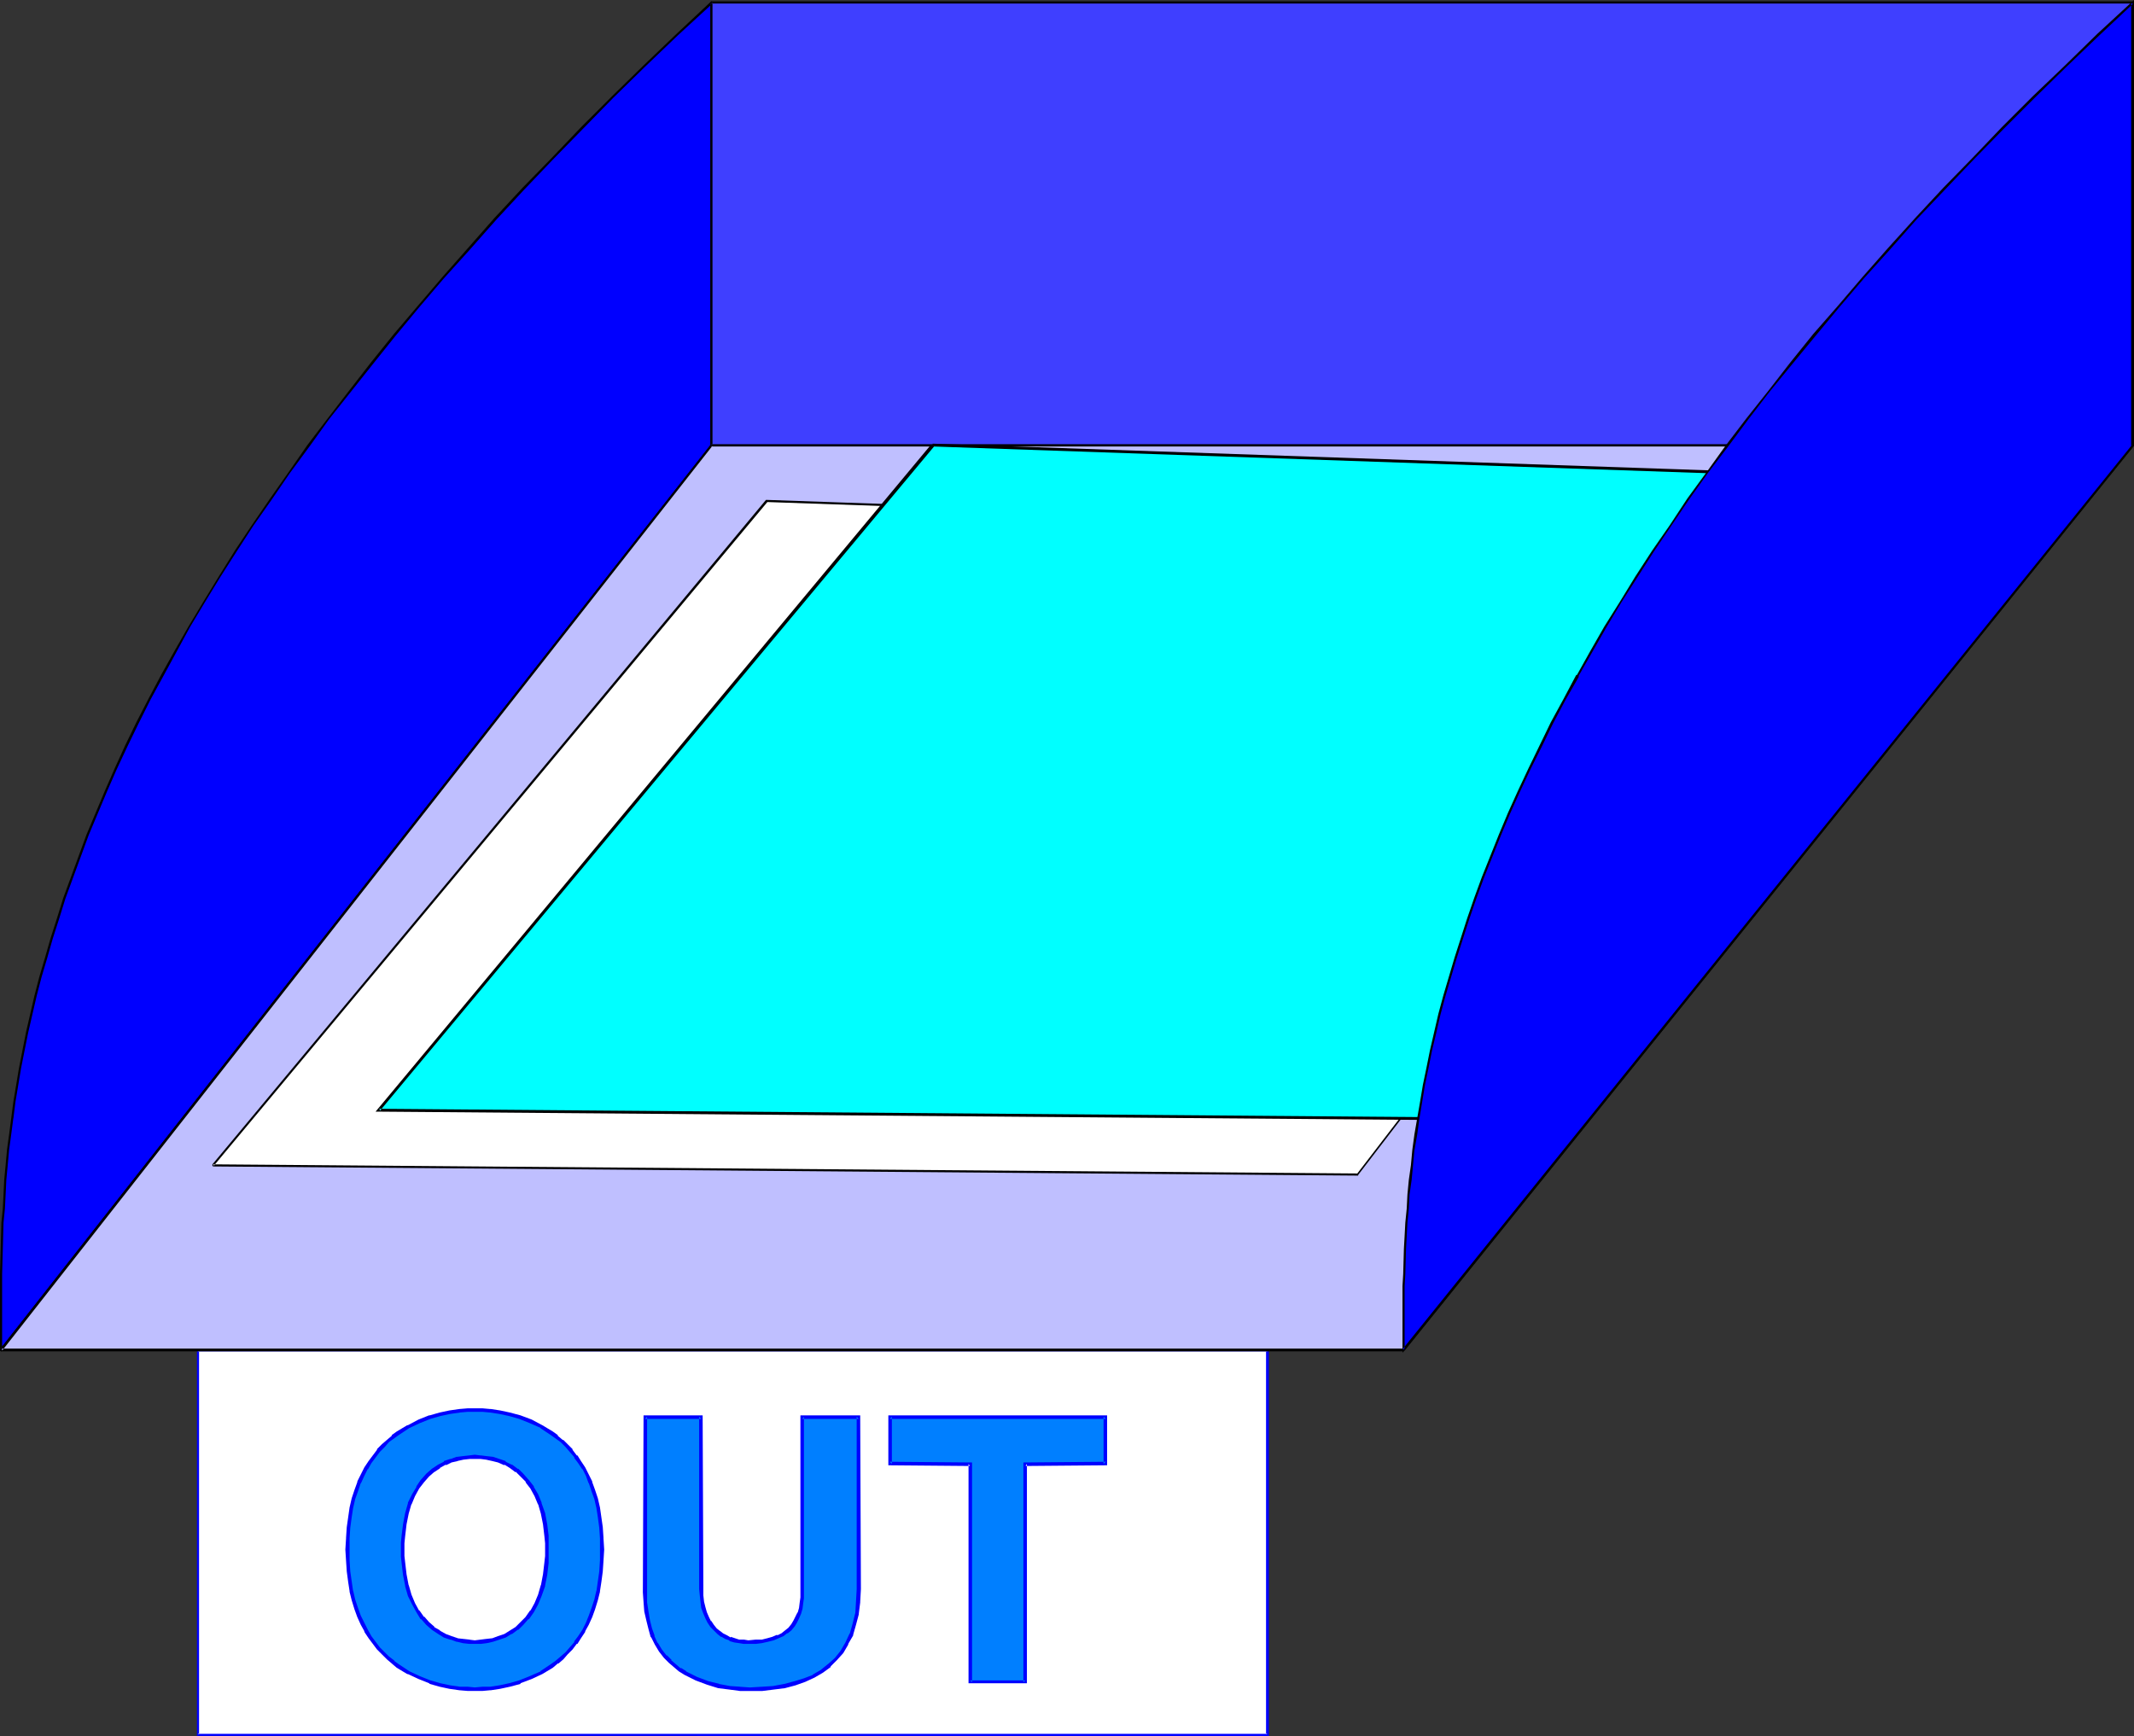
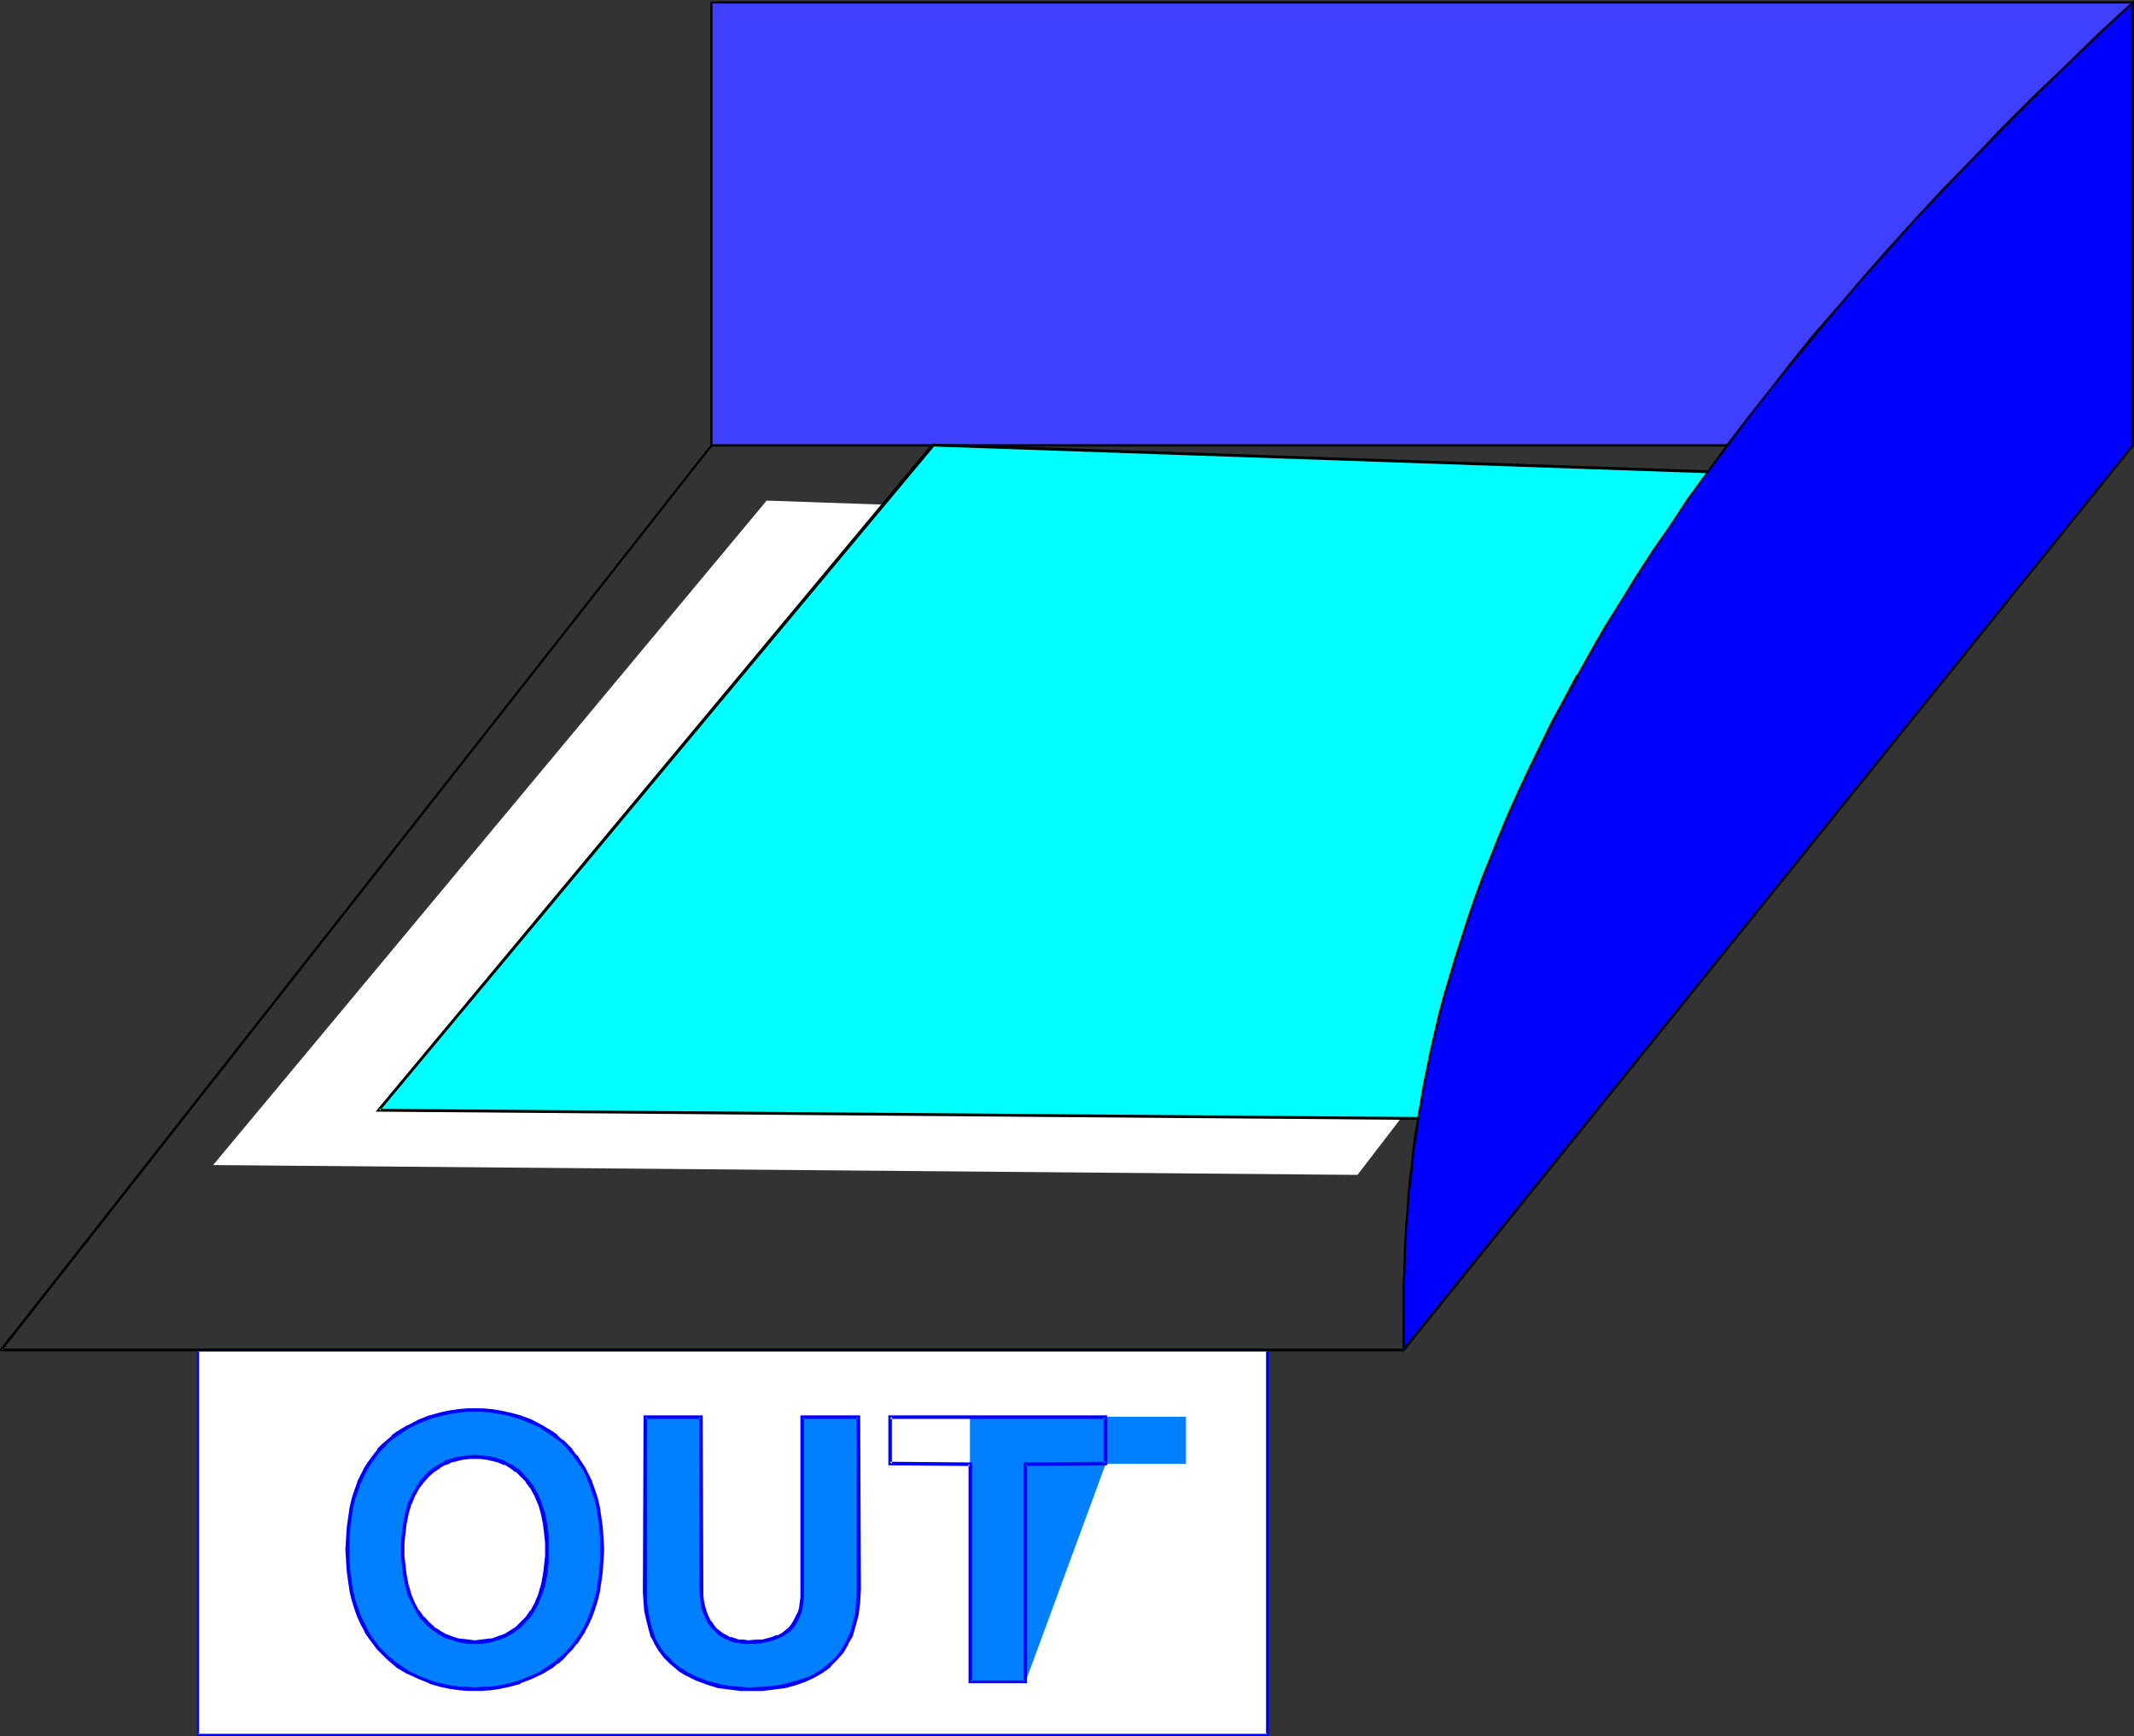
<svg xmlns="http://www.w3.org/2000/svg" xmlns:ns1="http://sodipodi.sourceforge.net/DTD/sodipodi-0.dtd" xmlns:ns2="http://www.inkscape.org/namespaces/inkscape" version="1.0" width="129.724mm" height="105.542mm" id="svg22" ns1:docname="Out Tray 3.wmf">
  <rect width="100%" height="100%" fill="#333333" stroke="none" />
  <ns1:namedview id="namedview22" pagecolor="#ffffff" bordercolor="#000000" borderopacity="0.25" ns2:showpageshadow="2" ns2:pageopacity="0.0" ns2:pagecheckerboard="0" ns2:deskcolor="#d1d1d1" ns2:document-units="mm" />
  <defs id="defs1">
    <pattern id="WMFhbasepattern" patternUnits="userSpaceOnUse" width="6" height="6" x="0" y="0" />
  </defs>
  <path style="fill:#ffffff;fill-opacity:1;fill-rule:evenodd;stroke:none" d="m 291.203,398.574 v -88.375 H 45.41 v 88.375 z" id="path1" />
  <path style="fill:#0000ff;fill-opacity:1;fill-rule:evenodd;stroke:none" d="M 291.526,398.897 V 309.877 H 45.248 v 89.021 H 291.526 l -0.323,-0.485 H 45.41 l 0.323,0.162 v -88.375 l -0.323,0.323 H 291.203 l -0.323,-0.323 v 88.375 l 0.323,-0.162 z" id="path2" />
  <path style="fill:#007fff;fill-opacity:1;fill-rule:evenodd;stroke:none" d="m 109.08,377.248 h 1.293 l 1.454,-0.162 1.293,-0.323 1.454,-0.323 1.454,-0.646 1.293,-0.646 1.454,-0.969 1.131,-1.131 1.131,-1.292 1.131,-1.454 0.97,-1.777 0.97,-1.939 0.646,-2.262 0.485,-2.585 0.323,-2.585 0.162,-1.616 v -1.454 -1.616 l -0.162,-1.454 -0.323,-2.747 -0.485,-2.585 -0.646,-2.1 -0.97,-2.1 -0.97,-1.616 -1.131,-1.616 -1.131,-1.292 -1.131,-1.131 -1.454,-0.808 -1.293,-0.808 -1.454,-0.485 -1.454,-0.485 -1.293,-0.323 -1.454,-0.162 h -1.293 -1.293 l -1.454,0.162 -1.293,0.323 -1.454,0.485 -1.293,0.485 -1.454,0.808 -1.293,0.808 -1.293,1.131 -1.131,1.292 -1.131,1.616 -0.97,1.616 -0.808,2.1 -0.646,2.1 -0.646,2.585 -0.162,2.747 -0.162,1.454 v 1.616 1.454 l 0.162,1.616 0.162,2.585 0.646,2.585 0.646,2.262 0.808,1.939 0.97,1.777 1.131,1.454 1.131,1.292 1.293,1.131 1.293,0.969 1.454,0.646 1.293,0.646 1.454,0.323 1.293,0.323 1.454,0.162 z m 0,-53.316 1.778,0.162 h 1.778 l 2.101,0.323 2.262,0.485 2.424,0.808 2.424,0.969 2.586,1.131 2.424,1.454 1.131,0.969 1.131,0.808 0.97,1.131 1.131,1.131 0.97,1.292 0.97,1.454 0.97,1.292 0.808,1.616 0.646,1.616 0.808,1.939 0.485,1.939 0.485,1.939 0.485,2.262 0.323,2.262 0.162,2.585 v 2.585 2.585 l -0.162,2.423 -0.323,2.262 -0.485,2.262 -0.485,2.1 -0.485,1.939 -0.808,1.777 -0.646,1.777 -0.808,1.454 -0.97,1.454 -0.97,1.454 -0.97,1.292 -1.131,0.969 -0.97,1.131 -1.131,0.969 -1.131,0.808 -2.424,1.616 -2.586,1.131 -2.424,0.969 -2.424,0.646 -2.262,0.485 -2.101,0.323 -1.778,0.162 h -1.778 -1.616 l -1.939,-0.162 -2.101,-0.323 -2.262,-0.485 -2.424,-0.646 -2.424,-0.969 -2.424,-1.131 -2.424,-1.616 -1.131,-0.808 -1.293,-0.969 -0.97,-1.131 -1.131,-0.969 -0.97,-1.292 -0.97,-1.454 -0.97,-1.454 -0.808,-1.454 -0.646,-1.777 -0.646,-1.777 -0.646,-1.939 -0.485,-2.1 -0.485,-2.262 -0.323,-2.262 -0.162,-2.423 v -2.585 -2.585 l 0.162,-2.585 0.323,-2.262 0.485,-2.262 0.485,-1.939 0.646,-1.939 0.646,-1.939 0.646,-1.616 0.808,-1.616 0.97,-1.292 0.97,-1.454 0.97,-1.292 1.131,-1.131 0.97,-1.131 1.293,-0.808 1.131,-0.969 2.424,-1.454 2.424,-1.131 2.424,-0.969 2.424,-0.808 2.262,-0.485 2.101,-0.323 h 1.939 z" id="path3" />
  <path style="fill:#0000ff;fill-opacity:1;fill-rule:evenodd;stroke:none" d="m 109.08,377.733 h 1.293 0.162 l 1.293,-0.162 1.454,-0.323 v 0 l 1.454,-0.485 v 0 l 1.454,-0.485 v 0 l 1.293,-0.808 h 0.162 l 1.293,-0.969 h 0.162 l 1.131,-1.131 1.131,-1.292 h 0.162 l 1.131,-1.616 v 0 l 0.97,-1.777 0.808,-1.939 v 0 l 0.808,-2.262 v -0.162 l 0.485,-2.423 0.323,-2.747 v -1.454 -3.231 -1.616 l -0.323,-2.585 -0.485,-2.585 v 0 l -0.808,-2.262 v -0.162 l -0.808,-1.939 -0.97,-1.616 v -0.162 l -1.131,-1.454 -0.162,-0.162 -1.131,-1.292 -1.131,-1.131 h -0.162 l -1.293,-0.969 h -0.162 l -1.293,-0.646 v -0.162 l -1.454,-0.485 v 0 l -1.454,-0.485 v 0 l -1.454,-0.162 -1.293,-0.162 h -0.162 l -1.293,-0.162 -1.293,0.162 v 0 l -1.454,0.162 -1.293,0.162 h -0.162 l -1.293,0.485 h -0.162 l -1.454,0.485 v 0.162 l -1.293,0.646 v 0 l -1.454,0.969 v 0 l -1.293,1.131 -1.131,1.292 -0.162,0.162 -0.97,1.454 v 0.162 l -0.97,1.616 -0.97,1.939 v 0.162 l -0.646,2.262 v 0 l -0.485,2.585 -0.323,2.585 -0.162,1.616 v 3.231 l 0.162,1.454 0.323,2.747 0.485,2.423 v 0.162 l 0.646,2.262 v 0 l 0.97,1.939 0.97,1.777 v 0 l 0.97,1.616 h 0.162 l 1.131,1.292 1.293,1.131 v 0 l 1.454,0.969 v 0 l 1.293,0.808 v 0 l 1.454,0.485 h 0.162 l 1.293,0.485 h 0.162 l 1.293,0.323 1.454,0.162 v 0 h 1.293 v -0.808 l -1.293,-0.162 h 0.162 l -1.454,-0.162 -1.454,-0.162 h 0.162 l -1.454,-0.485 v 0 l -1.293,-0.485 v 0 l -1.454,-0.808 h 0.162 l -1.454,-0.808 h 0.162 l -1.293,-1.131 -1.131,-1.292 v 0.162 l -1.131,-1.616 v 0.162 l -0.97,-1.777 -0.808,-1.939 v 0 l -0.646,-2.262 v 0.162 l -0.485,-2.585 -0.323,-2.747 -0.162,-1.454 v 0 -3.07 0.162 l 0.162,-1.616 0.323,-2.747 0.485,-2.423 v 0 l 0.646,-2.262 v 0.162 l 0.808,-1.939 0.97,-1.777 v 0 l 1.131,-1.454 v 0 l 1.131,-1.292 1.293,-1.131 -0.162,0.162 1.454,-0.969 h -0.162 l 1.454,-0.808 v 0.162 l 1.293,-0.646 v 0 l 1.454,-0.323 h -0.162 l 1.454,-0.323 1.454,-0.162 h -0.162 1.293 1.293 v 0 l 1.293,0.162 1.454,0.323 v 0 l 1.293,0.323 v 0 l 1.454,0.646 v -0.162 l 1.293,0.808 v 0 l 1.293,0.969 v -0.162 l 1.131,1.131 1.293,1.292 h -0.162 l 1.131,1.454 v 0 l 0.97,1.777 0.808,1.939 v -0.162 l 0.646,2.262 v 0 l 0.485,2.423 0.323,2.747 0.162,1.616 v -0.162 3.07 0 l -0.162,1.454 -0.323,2.747 -0.485,2.585 v -0.162 l -0.646,2.262 v 0 l -0.808,1.939 -0.97,1.777 v -0.162 l -1.131,1.616 0.162,-0.162 -1.293,1.292 -1.131,1.131 v 0 l -1.293,0.808 v 0 l -1.293,0.808 v 0 l -1.454,0.485 v 0 l -1.293,0.485 v 0 l -1.454,0.162 -1.293,0.162 v 0 l -1.293,0.162 z" id="path4" />
  <path style="fill:#0000ff;fill-opacity:1;fill-rule:evenodd;stroke:none" d="m 109.08,324.417 h 1.778 l 1.778,0.162 v 0 l 2.101,0.323 2.262,0.485 v 0 l 2.262,0.646 v 0 l 2.424,0.969 2.586,1.131 h -0.162 l 2.424,1.616 1.131,0.808 v 0 l 1.131,0.808 v 0 l 1.131,1.131 0.97,1.131 v 0 l 1.131,1.292 h -0.162 l 0.97,1.292 0.97,1.454 v -0.162 l 0.808,1.616 0.646,1.777 v -0.162 l 0.646,1.939 0.646,1.777 0.485,2.1 v 0 l 0.323,2.1 0.323,2.423 0.162,2.423 v 0 2.585 2.585 -0.162 l -0.162,2.585 -0.323,2.262 -0.323,2.262 v -0.162 l -0.485,2.1 -0.646,1.939 -0.646,1.777 v 0 l -0.646,1.616 -0.808,1.616 v 0 l -0.97,1.454 -0.97,1.292 h 0.162 l -1.131,1.292 v 0 l -0.97,1.131 -1.131,0.969 -1.131,0.969 v 0 l -1.131,0.808 -2.424,1.616 h 0.162 l -2.586,1.131 -2.424,0.969 v 0 l -2.262,0.646 v 0 l -2.262,0.485 -2.101,0.323 v 0 h -1.778 l -1.778,0.162 -1.616,-0.162 h -1.939 0.162 l -2.262,-0.323 -2.262,-0.485 v 0 l -2.262,-0.646 v 0 l -2.424,-0.969 -2.424,-1.131 v 0 l -2.424,-1.616 -1.131,-0.808 h 0.162 l -1.293,-0.969 -0.97,-0.969 -1.131,-1.131 v 0 l -0.97,-1.292 -0.97,-1.292 -0.808,-1.454 v 0 l -0.808,-1.616 -0.808,-1.616 v 0 l -0.646,-1.777 -0.646,-1.939 -0.485,-2.1 v 0.162 l -0.323,-2.262 -0.323,-2.262 -0.162,-2.585 v 0.162 -2.585 -2.585 0 l 0.162,-2.423 0.323,-2.423 0.323,-2.1 v 0 l 0.485,-2.1 0.646,-1.777 0.646,-1.939 v 0.162 l 0.808,-1.777 0.808,-1.616 v 0.162 l 0.808,-1.454 0.97,-1.292 0.97,-1.292 v 0 l 1.131,-1.131 0.97,-1.131 v 0 l 1.131,-0.808 v 0 l 1.131,-0.808 2.424,-1.616 v 0 l 2.424,-1.131 2.424,-0.969 v 0 l 2.262,-0.646 v 0 l 2.262,-0.485 2.262,-0.323 h -0.162 l 1.939,-0.162 h 1.616 v -0.808 h -1.616 l -1.939,0.162 v 0 l -2.262,0.323 -2.262,0.485 v 0 l -2.262,0.646 h -0.162 l -2.424,0.969 -2.424,1.292 h -0.162 l -2.424,1.454 -1.131,0.808 v 0.162 l -1.131,0.969 v 0 l -1.131,0.969 -1.131,1.131 v 0.162 l -0.97,1.292 -0.97,1.292 -0.97,1.454 v 0 l -0.808,1.616 -0.808,1.616 v 0.162 l -0.646,1.777 -0.646,1.939 -0.485,2.1 v 0 l -0.323,2.262 -0.323,2.262 -0.162,2.423 v 0.162 l -0.162,2.585 0.162,2.585 v 0 l 0.162,2.423 0.323,2.423 0.323,2.1 v 0.162 l 0.485,1.939 0.646,2.1 0.646,1.777 v 0 l 0.808,1.777 0.808,1.454 v 0.162 l 0.97,1.454 0.97,1.292 0.97,1.292 v 0 l 1.131,1.131 1.131,1.131 1.131,0.969 v 0 l 1.131,0.969 2.424,1.454 h 0.162 l 2.424,1.131 2.424,0.969 0.162,0.162 2.262,0.646 v 0 l 2.262,0.485 2.262,0.323 v 0 l 1.939,0.162 h 1.616 1.778 l 1.778,-0.162 h 0.162 l 2.101,-0.323 2.262,-0.485 v 0 l 2.424,-0.646 v -0.162 l 2.586,-0.969 2.424,-1.131 v 0 l 2.424,-1.454 1.131,-0.969 h 0.162 l 1.131,-0.969 0.97,-1.131 1.131,-1.131 v 0 l 0.97,-1.292 h 0.162 l 0.808,-1.292 0.97,-1.454 v -0.162 l 0.808,-1.454 0.808,-1.777 v 0 l 0.646,-1.777 0.646,-2.1 0.485,-1.939 v -0.162 l 0.323,-2.1 0.323,-2.423 0.162,-2.423 v 0 l 0.162,-2.585 -0.162,-2.585 v -0.162 l -0.162,-2.423 -0.323,-2.262 -0.323,-2.262 v 0 l -0.485,-2.1 -0.646,-1.939 -0.646,-1.777 v -0.162 l -0.808,-1.616 -0.808,-1.616 v 0 l -0.97,-1.454 -0.808,-1.292 h -0.162 l -0.97,-1.292 v -0.162 l -1.131,-1.131 -0.97,-0.969 h -0.162 l -1.131,-0.969 v -0.162 l -1.131,-0.808 -2.424,-1.454 v 0 l -2.424,-1.292 -2.586,-0.969 v 0 l -2.424,-0.646 v 0 l -2.262,-0.485 -2.101,-0.323 h -0.162 l -1.778,-0.162 h -1.778 z" id="path5" />
  <path style="fill:#007fff;fill-opacity:1;fill-rule:evenodd;stroke:none" d="m 197.313,365.131 -0.162,2.908 -0.323,2.747 -0.485,2.423 -0.808,2.262 -0.97,2.1 -1.131,1.939 -1.293,1.616 -1.616,1.616 -1.778,1.292 -1.778,1.131 -2.101,0.969 -2.262,0.646 -2.424,0.646 -2.424,0.485 -2.747,0.162 h -2.747 -2.262 l -2.424,-0.162 -2.424,-0.485 -2.586,-0.808 -2.586,-0.969 -1.293,-0.646 -1.293,-0.646 -1.131,-0.646 -1.131,-0.969 -1.131,-0.969 -1.131,-1.131 -1.131,-1.292 -0.97,-1.616 -0.808,-1.777 -0.646,-1.777 -0.485,-1.777 -0.323,-2.1 -0.162,-2.1 -0.162,-2.262 v -40.391 h 12.928 v 39.583 1.616 l 0.323,1.292 0.162,1.454 0.323,1.131 0.485,1.131 0.485,0.969 0.808,0.969 0.646,0.808 0.808,0.646 0.808,0.646 0.808,0.485 0.97,0.323 1.131,0.323 0.97,0.162 1.131,0.162 h 0.97 1.616 l 1.454,-0.162 1.293,-0.162 1.293,-0.485 1.131,-0.323 0.97,-0.485 0.97,-0.646 0.808,-0.646 0.646,-0.808 0.646,-0.808 0.485,-1.131 0.323,-0.969 0.323,-1.131 0.162,-1.131 0.162,-1.292 0.162,-1.292 v -0.162 -40.067 h 12.928 z" id="path6" />
  <path style="fill:#0000ff;fill-opacity:1;fill-rule:evenodd;stroke:none" d="m 196.829,365.131 -0.162,2.908 v 0 l -0.162,2.747 v -0.162 l -0.646,2.585 -0.646,2.262 v -0.162 l -0.97,2.1 v 0 l -1.131,1.939 v 0 l -1.293,1.616 v 0 l -1.616,1.454 0.162,-0.162 -1.778,1.454 -1.939,1.131 h 0.162 l -2.101,0.808 v 0 l -2.101,0.646 -2.424,0.646 v 0 l -2.586,0.485 -2.586,0.162 v 0 l -2.747,0.162 -2.262,-0.162 h 0.162 l -2.424,-0.162 -2.586,-0.485 h 0.162 l -2.586,-0.646 -2.586,-0.969 v 0 l -1.293,-0.646 -1.293,-0.646 h 0.162 l -1.293,-0.808 v 0.162 l -1.131,-0.969 -1.131,-0.969 h 0.162 l -1.131,-1.131 v 0.162 l -1.131,-1.454 v 0 l -0.97,-1.616 v 0.162 l -0.808,-1.777 0.162,0.162 -0.646,-1.777 -0.485,-1.939 v 0 l -0.323,-1.939 -0.323,-2.1 v 0 -2.262 -40.391 l -0.485,0.485 h 12.928 l -0.485,-0.485 v 39.583 l 0.162,1.616 v 0 l 0.162,1.454 0.162,1.292 v 0 l 0.485,1.292 v 0 l 0.485,1.131 0.485,0.969 v 0 l 0.646,0.969 0.162,0.162 0.646,0.646 0.808,0.808 v 0 l 0.808,0.646 h 0.162 l 0.808,0.485 0.97,0.323 v 0.162 l 1.131,0.323 v 0 l 1.131,0.162 0.97,0.162 h 0.162 0.97 1.616 0.162 l 1.293,-0.162 1.454,-0.323 v 0 l 1.293,-0.323 v 0 l 1.131,-0.485 v 0 l 1.131,-0.485 0.808,-0.646 h 0.162 l 0.808,-0.646 0.808,-0.969 0.485,-0.808 v 0 l 0.485,-0.969 0.485,-1.131 v 0 l 0.323,-1.131 v 0 l 0.162,-1.292 0.162,-1.131 v -0.162 -1.292 -40.229 l -0.323,0.485 h 12.928 l -0.485,-0.485 v 39.583 h 0.97 l -0.162,-39.906 h -13.736 v 40.552 1.292 0 l -0.162,1.131 -0.162,1.292 v 0 l -0.323,1.131 v -0.162 l -0.485,0.969 -0.485,0.969 v 0 l -0.485,0.808 v 0 l -0.646,0.808 -0.808,0.646 v 0 l -0.808,0.646 v 0 l -0.97,0.485 v -0.162 l -1.131,0.485 v 0 l -1.131,0.323 v 0 l -1.293,0.323 h -1.454 v 0 l -1.616,0.162 -0.97,-0.162 v 0 h -1.131 l -0.97,-0.323 v 0 l -0.97,-0.323 v 0.162 l -0.808,-0.485 -0.97,-0.485 v 0 l -0.808,-0.646 0.162,0.162 -0.808,-0.646 -0.646,-0.808 v 0 l -0.646,-0.969 v 0.162 l -0.485,-0.969 -0.485,-1.131 v 0 l -0.323,-1.131 v 0 l -0.323,-1.292 -0.162,-1.454 v 0.162 -1.616 l -0.162,-39.906 h -13.574 l -0.162,40.714 0.162,2.262 v 0 l 0.162,2.1 0.485,2.1 v 0 l 0.485,1.939 0.485,1.777 0.162,0.162 0.808,1.616 v 0 l 0.97,1.616 v 0 l 1.131,1.454 v 0 l 1.131,1.131 v 0 l 1.131,0.969 1.131,0.969 v 0 l 1.293,0.808 v 0 l 1.293,0.646 1.293,0.646 v 0 l 2.586,0.969 2.586,0.808 v 0 l 2.586,0.323 2.424,0.323 v 0 h 2.262 2.747 0.162 l 2.586,-0.323 2.586,-0.323 v 0 l 2.424,-0.646 2.262,-0.808 v 0 l 2.101,-0.969 v 0 l 1.939,-1.131 1.778,-1.292 v -0.162 l 1.454,-1.454 v 0 l 1.454,-1.616 v 0 l 1.131,-1.939 v -0.162 l 1.131,-1.939 v -0.162 l 0.646,-2.262 0.646,-2.423 v -0.162 l 0.323,-2.585 v -0.162 l 0.162,-2.908 z" id="path7" />
-   <path style="fill:#007fff;fill-opacity:1;fill-rule:evenodd;stroke:none" d="m 235.613,386.457 h -12.766 v -50.084 h -18.422 v -10.825 h 49.611 v 10.825 h -18.422 z" id="path8" />
+   <path style="fill:#007fff;fill-opacity:1;fill-rule:evenodd;stroke:none" d="m 235.613,386.457 h -12.766 v -50.084 v -10.825 h 49.611 v 10.825 h -18.422 z" id="path8" />
  <path style="fill:#0000ff;fill-opacity:1;fill-rule:evenodd;stroke:none" d="m 235.128,386.457 0.485,-0.323 h -12.766 l 0.485,0.323 v -50.407 l -18.907,-0.162 0.485,0.485 v -10.825 l -0.485,0.485 h 49.611 l -0.485,-0.485 v 10.825 l 0.485,-0.485 -18.907,0.162 v 50.407 l 0.808,0.323 v -50.407 l -0.323,0.485 18.746,-0.162 v -11.471 h -50.258 v 11.471 l 18.746,0.162 -0.323,-0.485 v 50.407 h 13.413 z" id="path9" />
-   <path style="fill:#0000ff;fill-opacity:1;fill-rule:evenodd;stroke:none" d="m 0.323,310.2 v -17.449 -5.816 l 0.162,-2.908 0.162,-3.07 0.162,-3.231 0.162,-3.231 0.323,-3.393 0.323,-3.393 0.323,-3.554 0.485,-3.554 0.323,-3.716 0.646,-3.716 0.485,-3.877 0.808,-3.877 1.616,-8.078 0.808,-4.201 1.131,-4.201 1.131,-4.362 1.131,-4.524 1.293,-4.524 1.454,-4.524 1.616,-4.685 1.616,-4.685 1.778,-4.847 1.939,-5.008 1.939,-5.008 2.101,-5.008 2.424,-5.17 2.424,-5.17 2.586,-5.332 2.747,-5.332 2.909,-5.493 3.07,-5.655 3.07,-5.655 3.394,-5.655 3.555,-5.655 3.717,-5.978 3.878,-5.816 4.202,-6.139 4.202,-5.978 4.363,-6.301 4.686,-6.139 4.848,-6.462 5.171,-6.301 5.171,-6.624 5.494,-6.462 5.656,-6.624 5.979,-6.786 6.141,-6.786 6.302,-6.947 6.626,-6.786 6.787,-7.109 7.11,-7.109 7.272,-7.109 7.595,-7.27 7.757,-7.27 V 102.431 Z" id="path10" />
-   <path style="fill:#000000;fill-opacity:1;fill-rule:evenodd;stroke:none" d="m 0,310.038 0.485,0.162 v -17.449 l 0.162,-5.816 0.162,-5.978 0.323,-3.231 0.162,-3.231 0.162,-3.393 0.323,-3.393 0.323,-3.554 0.485,-3.554 0.485,-3.716 v 0.162 l 0.485,-3.877 0.646,-3.877 0.646,-3.877 1.616,-8.078 0.97,-4.201 0.97,-4.201 1.131,-4.362 1.293,-4.362 1.293,-4.524 1.454,-4.524 1.454,-4.685 1.778,-4.847 1.778,-4.847 1.778,-4.847 v 0 l 2.101,-5.008 2.101,-5.008 2.262,-5.17 2.424,-5.17 2.586,-5.332 2.747,-5.493 2.909,-5.332 3.07,-5.655 v 0 l 3.07,-5.655 3.394,-5.655 3.555,-5.816 3.717,-5.816 3.878,-5.978 4.202,-5.978 4.202,-6.139 4.525,-6.139 4.525,-6.301 5.01,-6.301 5.01,-6.301 v 0 l 5.171,-6.462 5.494,-6.624 5.656,-6.624 5.979,-6.624 6.141,-6.947 6.302,-6.786 6.626,-6.947 6.787,-6.947 7.11,-7.27 7.272,-7.109 7.595,-7.27 7.918,-7.27 -0.485,-0.162 V 102.431 102.269 L 0,310.038 0.485,310.361 163.701,102.431 v 0 0 -101.784 -0.162 0 0 h -0.162 V 0.323 h -0.162 v 0 0 l -0.162,0.162 -7.757,7.27 -7.595,7.27 -7.272,7.109 -7.11,7.109 -6.787,7.109 -6.626,6.786 -6.464,6.947 -5.979,6.786 -5.979,6.786 -5.656,6.624 -5.494,6.462 -5.333,6.624 v 0 l -5.01,6.462 -4.848,6.301 -4.686,6.139 -4.363,6.301 -4.202,5.978 -4.202,6.139 -3.878,5.816 -3.717,5.978 -3.555,5.816 -3.394,5.655 -3.232,5.655 v 0 l -3.07,5.493 -2.909,5.493 -2.747,5.332 -2.586,5.332 -2.424,5.332 -2.262,5.17 -2.101,5.008 -2.101,5.008 v 0 l -1.778,4.847 -1.778,4.847 -1.778,4.847 -1.454,4.685 -1.454,4.524 -1.293,4.524 -1.293,4.362 -1.131,4.362 -0.97,4.201 -0.97,4.201 -1.616,8.24 -0.646,3.877 -0.646,3.877 -0.485,3.716 v 0 l -0.485,3.716 -0.485,3.554 -0.323,3.554 -0.323,3.393 -0.162,3.393 -0.162,3.231 -0.323,3.231 -0.162,5.978 L 0,292.751 v 17.449 0 0.162 h 0.162 v 0.162 0 h 0.162 v 0 -0.162 h 0.162 z" id="path11" />
  <path style="fill:#3f3fff;fill-opacity:1;fill-rule:evenodd;stroke:none" d="M 489.971,102.431 V 0.646 H 163.377 V 102.431 Z" id="path12" />
  <path style="fill:#000000;fill-opacity:1;fill-rule:evenodd;stroke:none" d="m 489.971,102.592 v 0 h 0.162 v 0 -0.162 h 0.162 V 0.485 h -0.162 v 0 0 l -0.162,-0.162 H 163.377 v 0.162 h -0.162 v 0 0 101.946 0 0.162 h 0.162 v 0 0 h 326.593 v -0.485 H 163.377 l 0.323,0.323 V 0.646 l -0.323,0.162 h 326.593 l -0.323,-0.162 V 102.431 l 0.323,-0.323 z" id="path13" />
-   <path style="fill:#bfbfff;fill-opacity:1;fill-rule:evenodd;stroke:none" d="M 489.971,102.431 322.392,310.2 H 0.323 L 163.377,102.431 Z" id="path14" />
  <path style="fill:#000000;fill-opacity:1;fill-rule:evenodd;stroke:none" d="m 489.971,102.592 -0.162,-0.323 -167.579,207.769 0.162,-0.162 H 0.323 l 0.162,0.485 163.216,-207.931 -0.323,0.162 h 326.593 v -0.485 H 163.377 v 0 0.162 h -0.162 L 0,310.038 v 0.162 0 0 0.162 0 h 0.162 v 0.162 H 0.323 322.392 h 0.162 v -0.162 h 0.162 L 490.132,102.592 v -0.162 h 0.162 v 0 -0.162 h -0.162 v 0 0 l -0.162,-0.162 v 0 z" id="path15" />
  <path style="fill:#ffffff;fill-opacity:1;fill-rule:evenodd;stroke:none" d="M 176.144,115.032 424.2,123.595 311.888,269.971 48.965,267.709 Z" id="path16" />
-   <path style="fill:#000000;fill-opacity:1;fill-rule:evenodd;stroke:none" d="m 176.305,115.356 h -0.162 l 248.056,8.563 -0.162,-0.485 -112.312,146.375 0.162,-0.162 -262.923,-2.1 0.162,0.323 L 176.305,115.356 175.982,114.871 48.803,267.547 v 0 0.162 0 0.162 0 0 0 l 0.162,0.162 v 0 l 262.923,2.1 v 0 h 0.162 v 0 -0.162 l 112.312,-146.214 0.162,-0.162 v 0 0 -0.162 h -0.162 v 0 0 h -0.162 l -248.056,-8.563 v 0 0 h -0.162 z" id="path17" />
  <path style="fill:#000000;fill-opacity:1;fill-rule:evenodd;stroke:none" d="m 214.281,102.754 248.056,8.563 -0.323,-0.646 -112.312,146.214 0.323,-0.162 -262.923,-2.1 0.323,0.646 127.179,-152.676 -0.646,-0.485 -127.664,153.323 263.892,2.1 113.12,-147.022 -249.025,-8.563 z" id="path18" />
  <path style="fill:#00ffff;fill-opacity:1;fill-rule:evenodd;stroke:none" d="M 214.281,102.431 462.337,110.832 350.025,257.207 87.102,255.107 Z" id="path19" />
  <path style="fill:#000000;fill-opacity:1;fill-rule:evenodd;stroke:none" d="m 214.605,102.592 h -0.323 l 248.056,8.563 -0.162,-0.485 -112.312,146.375 0.162,-0.162 -262.923,-2.1 0.162,0.485 127.341,-152.676 -0.323,-0.485 -127.664,153.161 263.569,2.1 112.635,-146.699 -248.541,-8.563 z" id="path20" />
  <path style="fill:#0000ff;fill-opacity:1;fill-rule:evenodd;stroke:none" d="m 322.392,310.2 v -9.532 l 0.162,-2.423 v -2.747 -2.747 l 0.323,-5.816 0.162,-2.908 0.162,-3.07 0.162,-3.231 0.323,-3.231 0.323,-3.393 0.323,-3.393 0.485,-3.554 0.485,-3.554 0.485,-3.716 0.646,-3.716 0.646,-3.877 0.808,-3.877 0.97,-4.039 0.808,-4.039 1.131,-4.201 1.131,-4.201 1.131,-4.362 1.293,-4.524 1.454,-4.524 1.616,-4.524 1.616,-4.685 1.778,-4.685 1.778,-4.847 2.101,-5.008 2.101,-5.008 2.262,-5.008 2.262,-5.17 2.586,-5.17 2.747,-5.332 2.747,-5.332 3.07,-5.493 3.07,-5.655 3.394,-5.655 3.394,-5.655 3.555,-5.655 3.878,-5.978 4.04,-5.816 4.04,-6.139 4.363,-5.978 4.525,-6.301 4.686,-6.139 5.01,-6.462 5.01,-6.301 5.494,-6.624 5.494,-6.462 5.656,-6.624 5.979,-6.786 6.141,-6.786 6.464,-6.947 6.626,-6.786 6.787,-7.109 7.11,-7.109 7.434,-7.109 7.595,-7.27 7.757,-7.27 V 102.431 Z" id="path21" />
  <path style="fill:#000000;fill-opacity:1;fill-rule:evenodd;stroke:none" d="m 322.23,310.038 0.485,0.162 v -9.532 -2.423 -2.747 l 0.162,-2.747 0.162,-5.816 0.162,-2.908 0.162,-3.07 0.323,-3.231 0.162,-3.231 0.485,-3.393 0.323,-3.393 0.323,-3.554 v 0.162 l 0.646,-3.716 0.485,-3.554 0.646,-3.877 0.646,-3.877 0.808,-3.877 0.808,-4.039 0.97,-4.039 0.97,-4.201 1.131,-4.201 1.293,-4.362 1.293,-4.362 1.454,-4.524 1.454,-4.524 1.616,-4.685 1.778,-4.847 1.939,-4.847 1.939,-4.847 v 0 l 2.101,-5.008 2.262,-5.008 2.424,-5.17 2.586,-5.17 2.586,-5.332 2.909,-5.493 3.07,-5.332 h -0.162 l 3.232,-5.655 3.232,-5.655 3.394,-5.655 3.717,-5.816 3.717,-5.816 4.04,-5.978 4.04,-5.978 4.363,-6.139 4.686,-6.139 4.686,-6.301 4.848,-6.301 5.171,-6.301 v 0 l 5.333,-6.462 5.494,-6.624 5.656,-6.624 5.979,-6.624 6.141,-6.947 6.464,-6.786 6.626,-6.947 6.787,-6.947 7.272,-7.27 7.272,-7.109 7.595,-7.27 7.757,-7.27 -0.485,-0.162 V 102.431 l 0.162,-0.162 -167.579,207.769 v 0.808 L 490.294,102.431 V 0 l -8.403,7.755 -7.434,7.27 -7.434,7.109 -7.11,7.109 -6.787,7.109 -6.626,6.786 -6.464,6.947 -6.141,6.786 -5.979,6.786 -5.656,6.624 -5.656,6.462 -5.333,6.624 v 0 l -5.01,6.462 -5.01,6.301 -4.686,6.139 -4.525,6.301 -4.363,5.978 -4.04,6.139 -4.04,5.816 -3.878,5.978 -3.555,5.816 -3.555,5.655 -3.232,5.655 -3.07,5.493 h -0.162 l -2.909,5.493 -2.909,5.332 -2.586,5.332 -2.586,5.332 -2.424,5.17 -2.262,5.008 -2.101,5.008 v 0 l -1.939,4.847 -1.939,4.847 -1.778,4.847 -1.616,4.685 -1.454,4.524 -1.454,4.524 -1.293,4.362 -1.293,4.362 -1.131,4.201 -0.97,4.201 -0.97,4.201 -0.808,4.039 -0.808,3.877 -0.646,3.877 -0.646,3.716 -0.646,3.716 -0.485,3.554 v 0 l -0.323,3.554 -0.485,3.393 -0.323,3.393 -0.162,3.231 -0.323,3.231 -0.162,3.07 -0.162,2.908 -0.162,5.816 -0.162,2.747 v 2.747 2.423 10.178 z" id="path22" />
</svg>